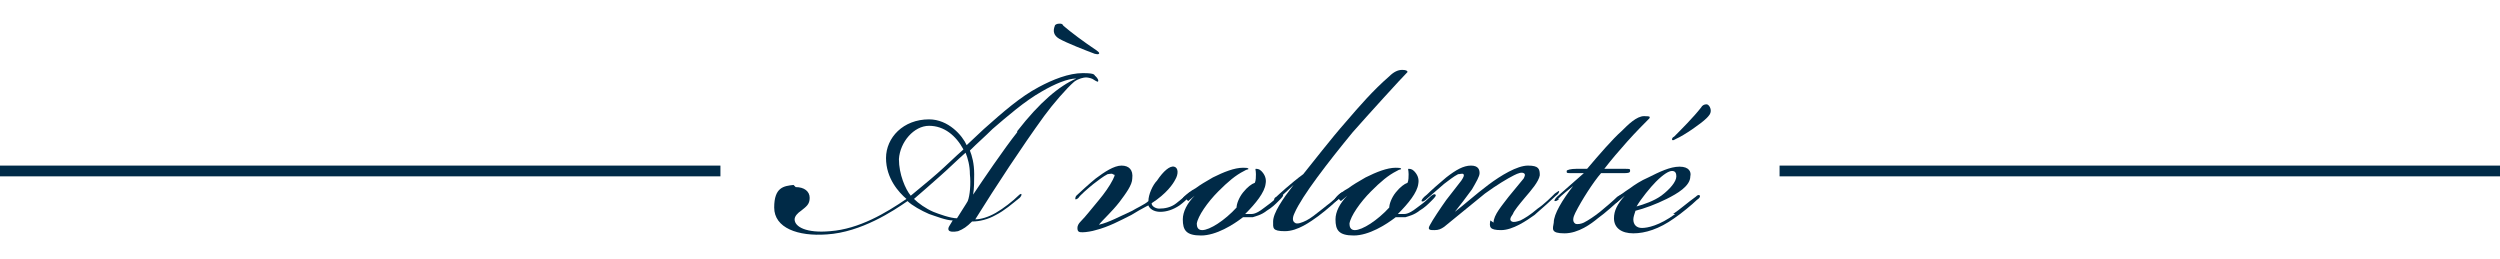
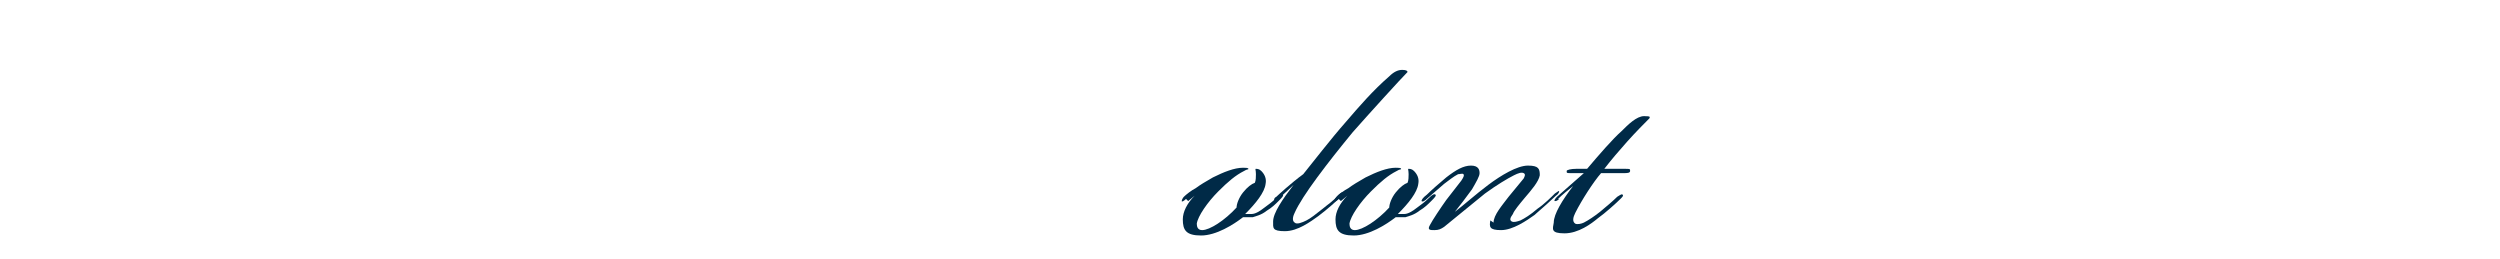
<svg xmlns="http://www.w3.org/2000/svg" id="Laag_1" version="1.1" viewBox="0 0 232.5 24.1">
  <defs>
    <style>
      .st0 {
        isolation: isolate;
      }

      .st1 {
        fill: none;
        stroke: #002a47;
      }

      .st2 {
        fill: #002a47;
      }
    </style>
  </defs>
  <g id="Group_17">
    <g id="_à_volonté" class="st0">
      <g class="st0">
        <g class="st0">
-           <path class="st2" d="M74,17.4c.8,0,1.3.4,1.3,1s-.3.8-.8,1.2c-.3.2-.6.5-.6.8,0,.7,1.1,1.3,3.3,1.1,2.7-.2,5.2-1.7,7.1-3-.7-.6-1.9-1.9-1.9-3.8s1.6-3.6,4-3.6c1.8,0,3.1,1.5,3.5,2.4.4-.4,1.2-1.1,1.6-1.5,1.8-1.6,3.4-3,5.1-3.9,1.3-.7,2.8-1.3,4.1-1.3s1,.2,1.2.3c.2.2.3.4.2.5,0,0-.1,0-.4-.2-.1-.1-.5-.2-.7-.2s-.7.1-1.1.4c-.7.6-2,2.1-2.8,3.2-2.1,2.9-4.4,6.4-6.4,9.6.5,0,1.2-.2,1.9-.6.7-.4,1.6-1.1,2.1-1.6.2-.2.3-.2.3-.1,0,0,0,.2-.3.4-.5.4-1.3,1.1-2.1,1.5-.7.4-1.5.6-2.2.6-.5.5-.8.7-1.3.9-1,.2-1-.2-.8-.5l.3-.5c-.6,0-1.6-.4-2.2-.6-.7-.3-1.6-.8-2-1.2-1.3.9-4.3,2.9-7.5,3.1-2.7.2-4.9-.6-4.9-2.5s.9-2,1.8-2.1ZM83.6,14.8c0,1.4.6,2.8,1.1,3.4.7-.6,1.6-1.3,2.5-2.1.8-.7,1.6-1.5,2.4-2.2-.7-1.3-1.8-2.2-3.2-2.2s-2.7,1.5-2.8,3.1ZM86.8,19.7c.5.2,1.6.6,2.2.6.3-.5.9-1.4,1-1.6.2-.5.3-1.6.2-2.5,0-.8-.2-1.5-.4-2-.8.7-1.6,1.5-2.4,2.2-.9.8-1.7,1.5-2.4,2.1.4.4,1.1.9,1.8,1.2ZM94.6,12.2c2.1-2.7,3.9-4.2,5.5-4.9h0c-.8,0-2,.5-3.2,1.2-1.6.9-3.2,2.3-4.6,3.5-.7.7-1.4,1.3-2.1,2,.2.5.4,1.2.4,2.2,0,.6,0,1.3-.1,1.9.8-1.2,2.9-4.3,4.1-5.8ZM98.1,2.4c0-.1.2-.2.4-.2s.3,0,.4.2c.7.6,1.9,1.5,3.1,2.3.1.1.3.2.2.3-.1.1-.3,0-.4,0-.8-.3-2.6-1-3.3-1.4-.5-.3-.6-.7-.4-1.2Z" />
-           <path class="st2" d="M106.6,19.2c-.4.2-.9.5-1.4.8-1,.5-2.1,1.1-3.3,1.4-.3.1-.9.2-1.2.2s-.5,0-.5-.4c0-.2.1-.4.3-.6.5-.5,1.1-1.3,1.7-2,.5-.6,1-1.3,1.3-1.9s.1-.4,0-.5c-.1-.1-.4,0-.5,0-.4.2-.9.6-1.3.9-.5.4-1.3,1.1-1.4,1.3-.1.1-.3.2-.3.1,0,0,0-.2.1-.3.2-.2,1.3-1.2,1.8-1.6.8-.6,1.7-1.2,2.4-1.2s1.1.4,1,1.2c0,.6-.6,1.4-1.2,2.2-.7.9-1.6,1.7-1.9,2.1.9-.2,2-.8,3.1-1.3.3-.2,1.2-.6,1.5-.9,0-.6.4-1.5.8-1.9.6-.9,1.2-1.4,1.6-1.3.4.1.4.7.1,1.2-.2.4-.8,1.3-2.2,2.2,0,.3.4.5.7.5.5,0,1.1-.1,1.6-.5.4-.3.7-.6.9-.7.2-.2.4-.4.5-.3,0,0-.1.3-.3.5s-.4.4-.8.7c-.6.4-1.2.6-1.8.6s-1-.3-1.1-.6Z" />
          <path class="st2" d="M110.3,18.5c-.2.2-.4.3-.4.2,0-.1.1-.3.2-.4.2-.2.7-.6,1.1-.8.4-.3.9-.6,1.6-1,1-.5,2-.9,2.8-.9.2,0,.5,0,.5.1s-.1,0-.4.2c-.8.4-1.5,1-2.4,1.9-1,1-1.9,2.3-2,3,0,.3.1.6.5.6.7,0,2.1-.9,3.2-2.1,0-.3.2-.9.6-1.4.4-.5.8-.8,1.1-.9.1-.2.1-.6.1-.8,0-.4-.1-.5,0-.5.1,0,.3,0,.5.2.3.3.5.7.4,1.2-.1.8-.9,1.8-1.9,2.8.1,0,.5,0,.6,0,.3,0,.7-.2,1.2-.6.4-.3.7-.5,1.1-.9.3-.3.5-.4.6-.3.1.1-.1.3-.4.6-.3.3-.6.6-1.1.9-.5.4-1,.5-1.3.6-.3,0-.7,0-.9,0-.9.7-2.5,1.7-3.9,1.7s-1.7-.5-1.7-1.5c0-.7.4-1.5,1.1-2.2h0s-.6.5-.6.5Z" />
          <path class="st2" d="M120.3,17.2l-1.4,1.3c-.2.2-.3.2-.4.1,0-.1,0-.2.2-.3.1-.1,1.4-1.3,2.5-2.1.9-1.1,2.5-3.2,4-4.9,1.2-1.4,2.5-2.9,4-4.2.4-.4.8-.6,1.2-.6s.5.1.5.2c-.6.6-3.6,3.9-5.1,5.6-2.3,2.8-4.7,5.9-5.4,7.5-.1.2-.3.7,0,.9.2.2.7,0,1.1-.2.4-.2.9-.6,1.4-1,.6-.5,1.1-.8,1.5-1.3.1-.1.4-.4.5-.3s0,.2-.2.4c-.4.4-1.3,1.2-2.1,1.8-.7.5-1.9,1.4-3.1,1.4s-1.1-.3-1.1-.9c0-.8.9-2.1,1.9-3.4h0Z" />
          <path class="st2" d="M124.5,18.5c-.2.2-.4.3-.4.2,0-.1.1-.3.2-.4.2-.2.7-.6,1.1-.8.4-.3.9-.6,1.6-1,1-.5,2-.9,2.8-.9.2,0,.5,0,.5.1s-.1,0-.4.2c-.8.4-1.5,1-2.4,1.9-1,1-1.9,2.3-2,3,0,.3.1.6.5.6.7,0,2.1-.9,3.2-2.1,0-.3.2-.9.6-1.4.4-.5.8-.8,1.1-.9.1-.2.1-.6.1-.8,0-.4-.1-.5,0-.5.1,0,.3,0,.5.2.3.3.5.7.4,1.2-.1.8-.9,1.8-1.9,2.8.1,0,.5,0,.6,0,.3,0,.7-.2,1.2-.6.4-.3.7-.5,1.1-.9.3-.3.5-.4.6-.3.1.1-.1.3-.4.6-.3.3-.6.6-1.1.9-.5.4-1,.5-1.3.6-.3,0-.7,0-.9,0-.9.7-2.5,1.7-3.9,1.7s-1.7-.5-1.7-1.5c0-.7.4-1.5,1.1-2.2h0s-.6.5-.6.5Z" />
          <path class="st2" d="M138.9,20.7c0-.7.8-1.6,1.4-2.4l1.4-1.7c.1-.2.2-.4,0-.5-.2-.1-.5,0-.9.2-.6.3-1.6.9-2.7,1.7-1.5,1.2-2.3,1.9-3.8,3.1-.3.2-.5.3-.9.3s-.7,0-.4-.5c.2-.4,1-1.6,1.5-2.3l1.4-1.8c.2-.3.3-.5.2-.6-.1-.1-.3,0-.5,0-.4.2-.9.6-1.3.9l-1.5,1.3c-.3.3-.5.4-.6.3,0-.1.1-.3.5-.6.4-.4,1.2-1.1,1.8-1.6.9-.7,1.6-1.1,2.3-1.1s.8.4.8.7-.3.8-.7,1.5c-.5.7-1.2,1.6-1.6,2.1h0c.8-.6,1.9-1.6,3.1-2.5,1.2-.9,2.7-1.8,3.7-1.8s1.1.3,1.1.9c-.1.6-.8,1.4-1.4,2.1-.5.6-1,1.2-1.1,1.5-.3.4-.3.6-.1.7.2.1.5,0,.8-.1.4-.2.9-.5,1.6-1.1.6-.4,1.3-1.1,1.6-1.4.3-.2.4-.3.4-.2,0,0,0,.2-.3.4-.3.3-1.3,1.2-2,1.8-.7.5-2,1.4-3.1,1.4s-1.1-.3-1-.9Z" />
          <path class="st2" d="M145,18.5c-.2.2-.3.2-.4.2s0-.2.2-.4l2.5-2.2c-.4,0-.8,0-1.2,0s-.4,0-.4-.2c0-.1.4-.2.9-.2.4,0,.8,0,1,0,1.1-1.3,2.4-2.8,3.2-3.5.6-.6,1.4-1.4,2.1-1.4s.5.1.5.2c-.4.4-1.3,1.3-2.1,2.2-.8.9-1.4,1.6-2.1,2.5.8,0,1.4,0,1.9,0s.5,0,.5.2c0,.2-.3.2-.6.2-.7,0-1.3,0-2.1,0-.7.8-1.8,2.5-2.4,3.7-.2.4-.3.8,0,1,.2.1.6,0,.8-.1.4-.2,1-.6,1.5-1,.6-.5,1.2-1,1.6-1.4.2-.1.4-.3.5-.2s0,.2-.2.4c-.4.4-1.4,1.3-2.1,1.8-.6.5-1.8,1.4-3.1,1.4s-1.1-.4-1-1c0-.8.8-2.1,1.8-3.4-.5.4-1,.8-1.4,1.2Z" />
-           <path class="st2" d="M155.6,19.9c.6-.4,1.4-1.1,2.1-1.6.2-.2.3-.2.4-.1,0,.1,0,.2-.3.4-.4.4-1.5,1.3-2.1,1.7-1.4,1-2.7,1.4-3.8,1.4s-1.8-.5-1.8-1.4c0-.7.3-1.3,1-2.1h0s-.7.6-.7.6c-.2.1-.3.2-.3.1,0-.1,0-.2.2-.4.4-.4.7-.6,1.3-1,.4-.3,1-.7,1.7-1,1-.5,2-1,2.9-1s1.1.5,1,.9c0,.9-1.2,1.6-2.2,2.1-1,.5-2.1.9-2.9,1.1-.1.3-.2.6-.2.8,0,.5.3.8.8.8s1.6-.2,3.1-1.3ZM154.5,18.2c.8-.6,1.4-1.3,1.4-1.8,0-.3-.1-.5-.4-.5s-.8.3-1.5,1c-.5.5-1.4,1.6-1.8,2.3.7-.2,1.6-.5,2.3-1ZM159.1,10.3c0,.3-.2.5-.4.7-.5.5-2.1,1.6-2.8,1.9-.2.1-.3.2-.4.1,0-.1,0-.2.2-.3.6-.6,1.8-1.8,2.5-2.7.1-.2.3-.3.5-.3s.4.3.4.6Z" />
        </g>
      </g>
    </g>
-     <line id="Line_4" class="st1" y1="15.9" x2="67" y2="15.9" />
-     <line id="Line_5" class="st1" x1="165.5" y1="15.9" x2="232.5" y2="15.9" />
  </g>
</svg>